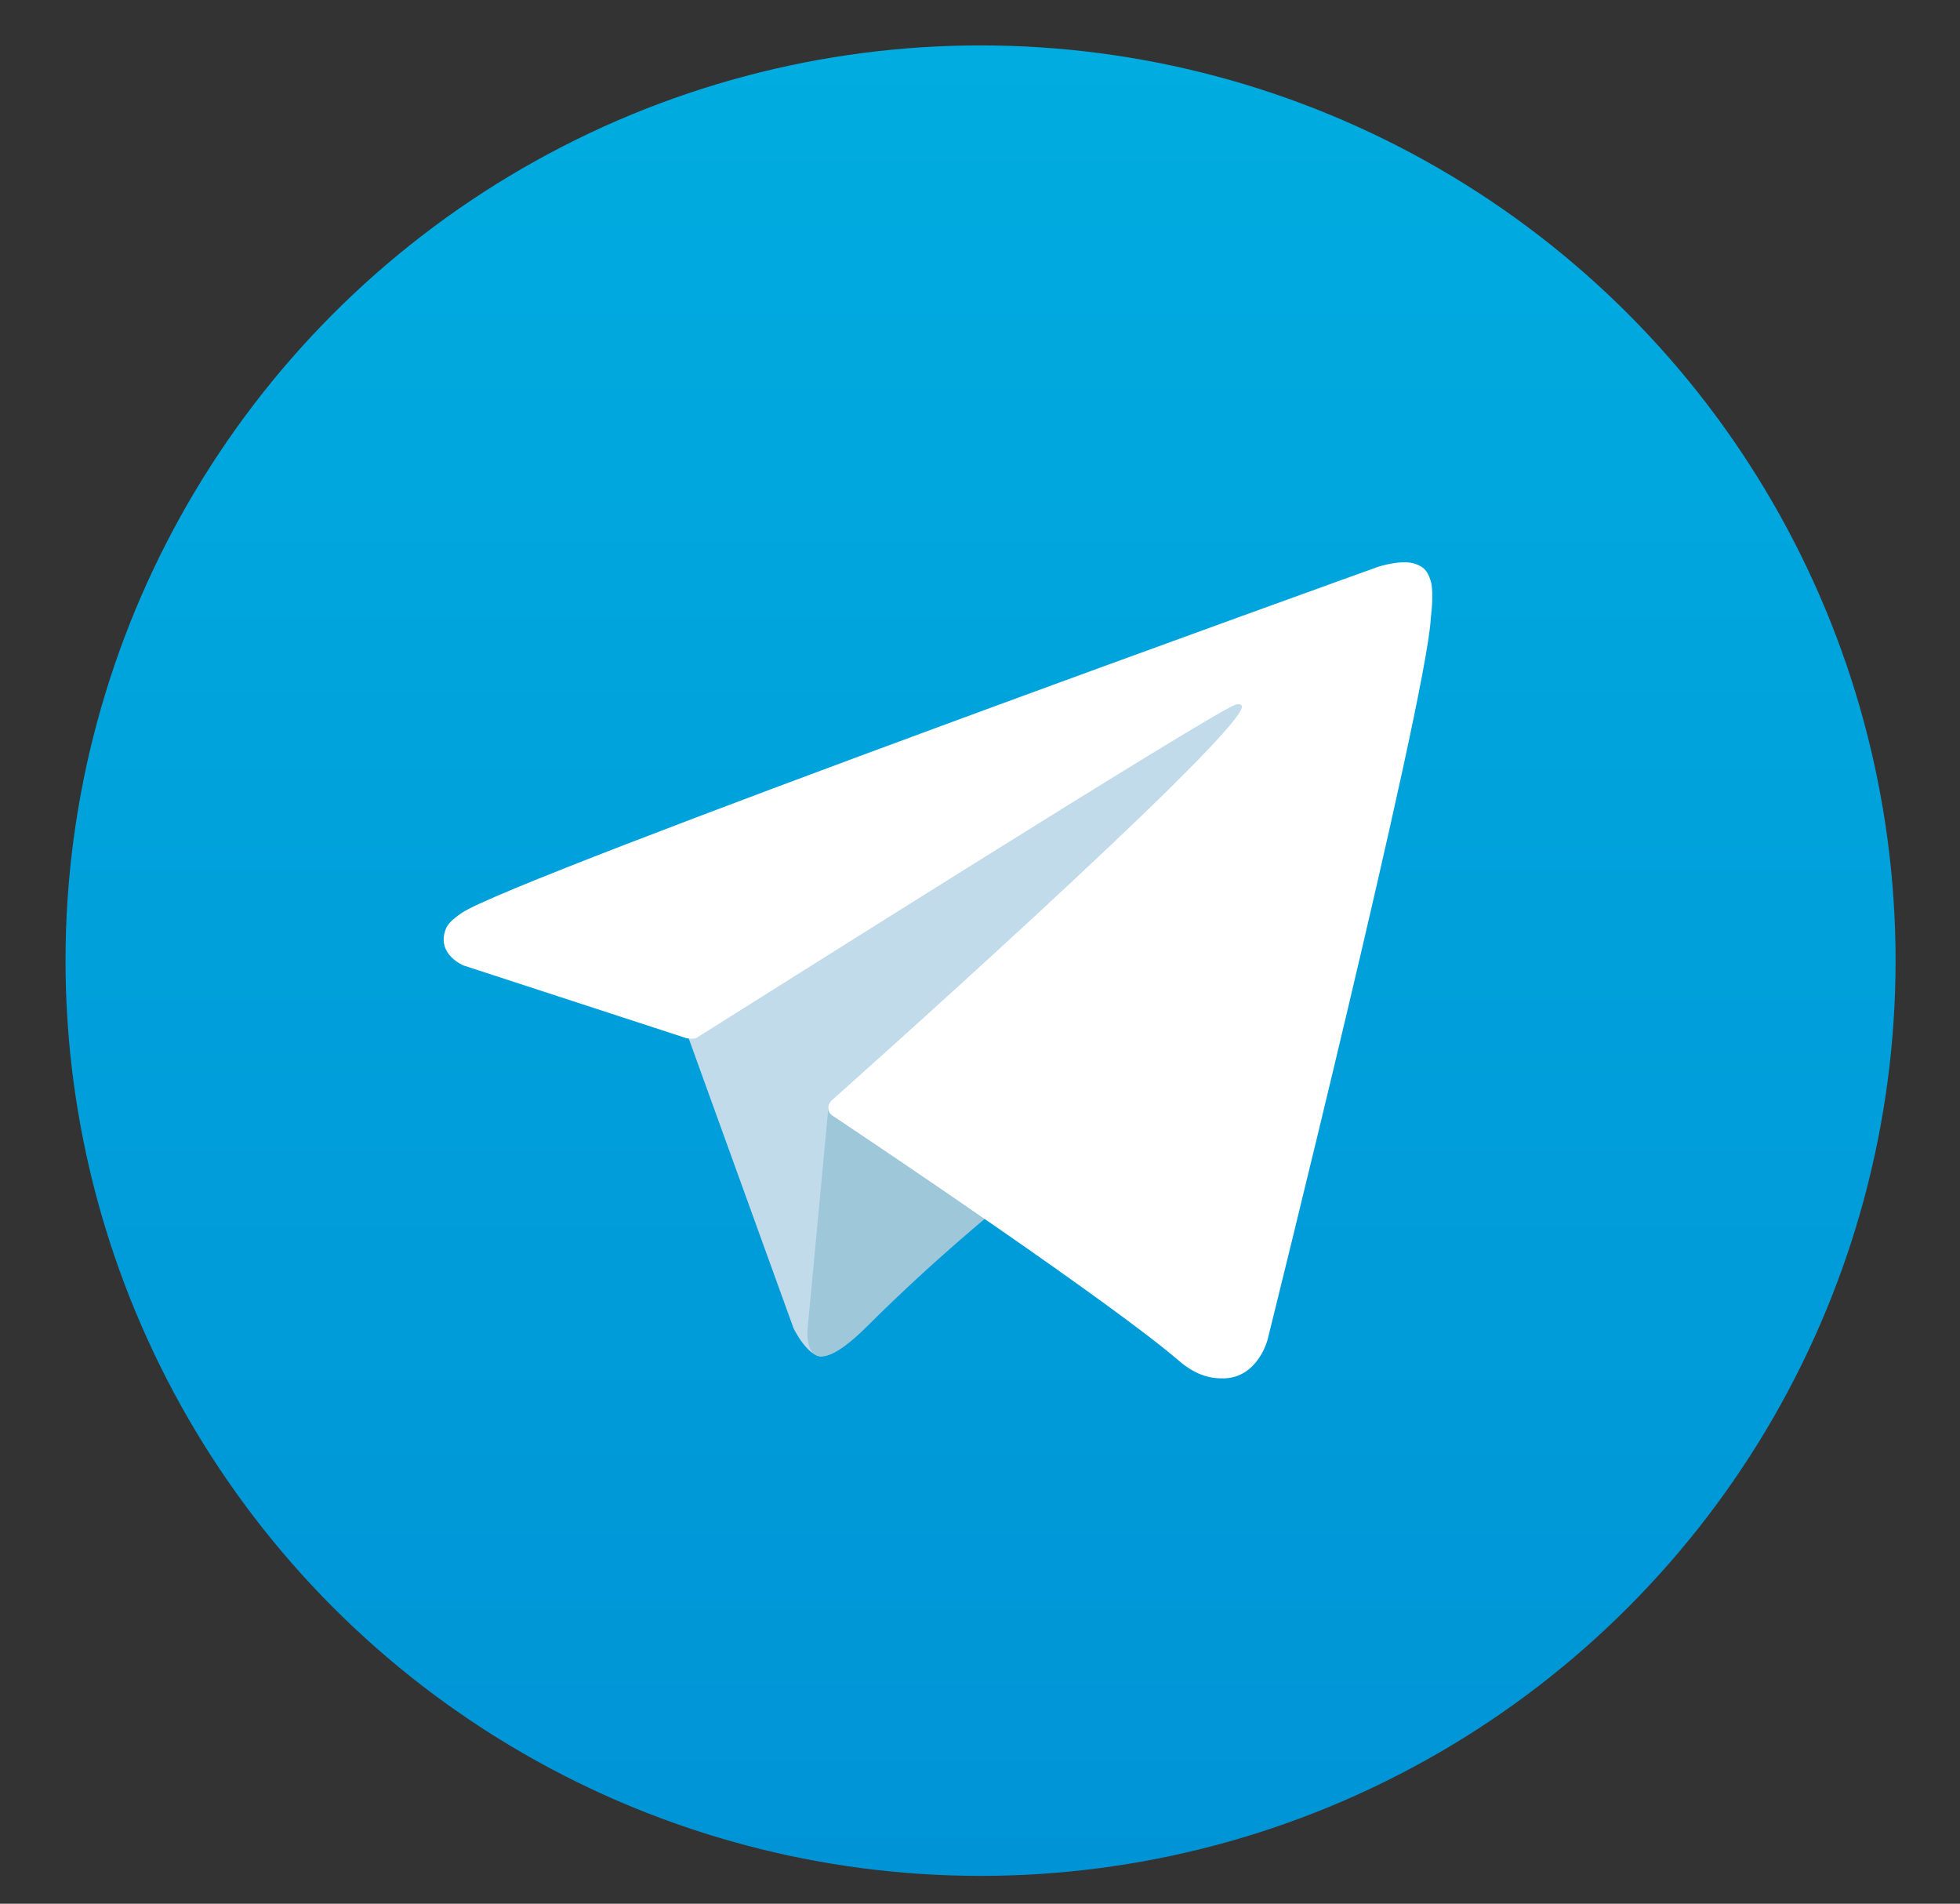
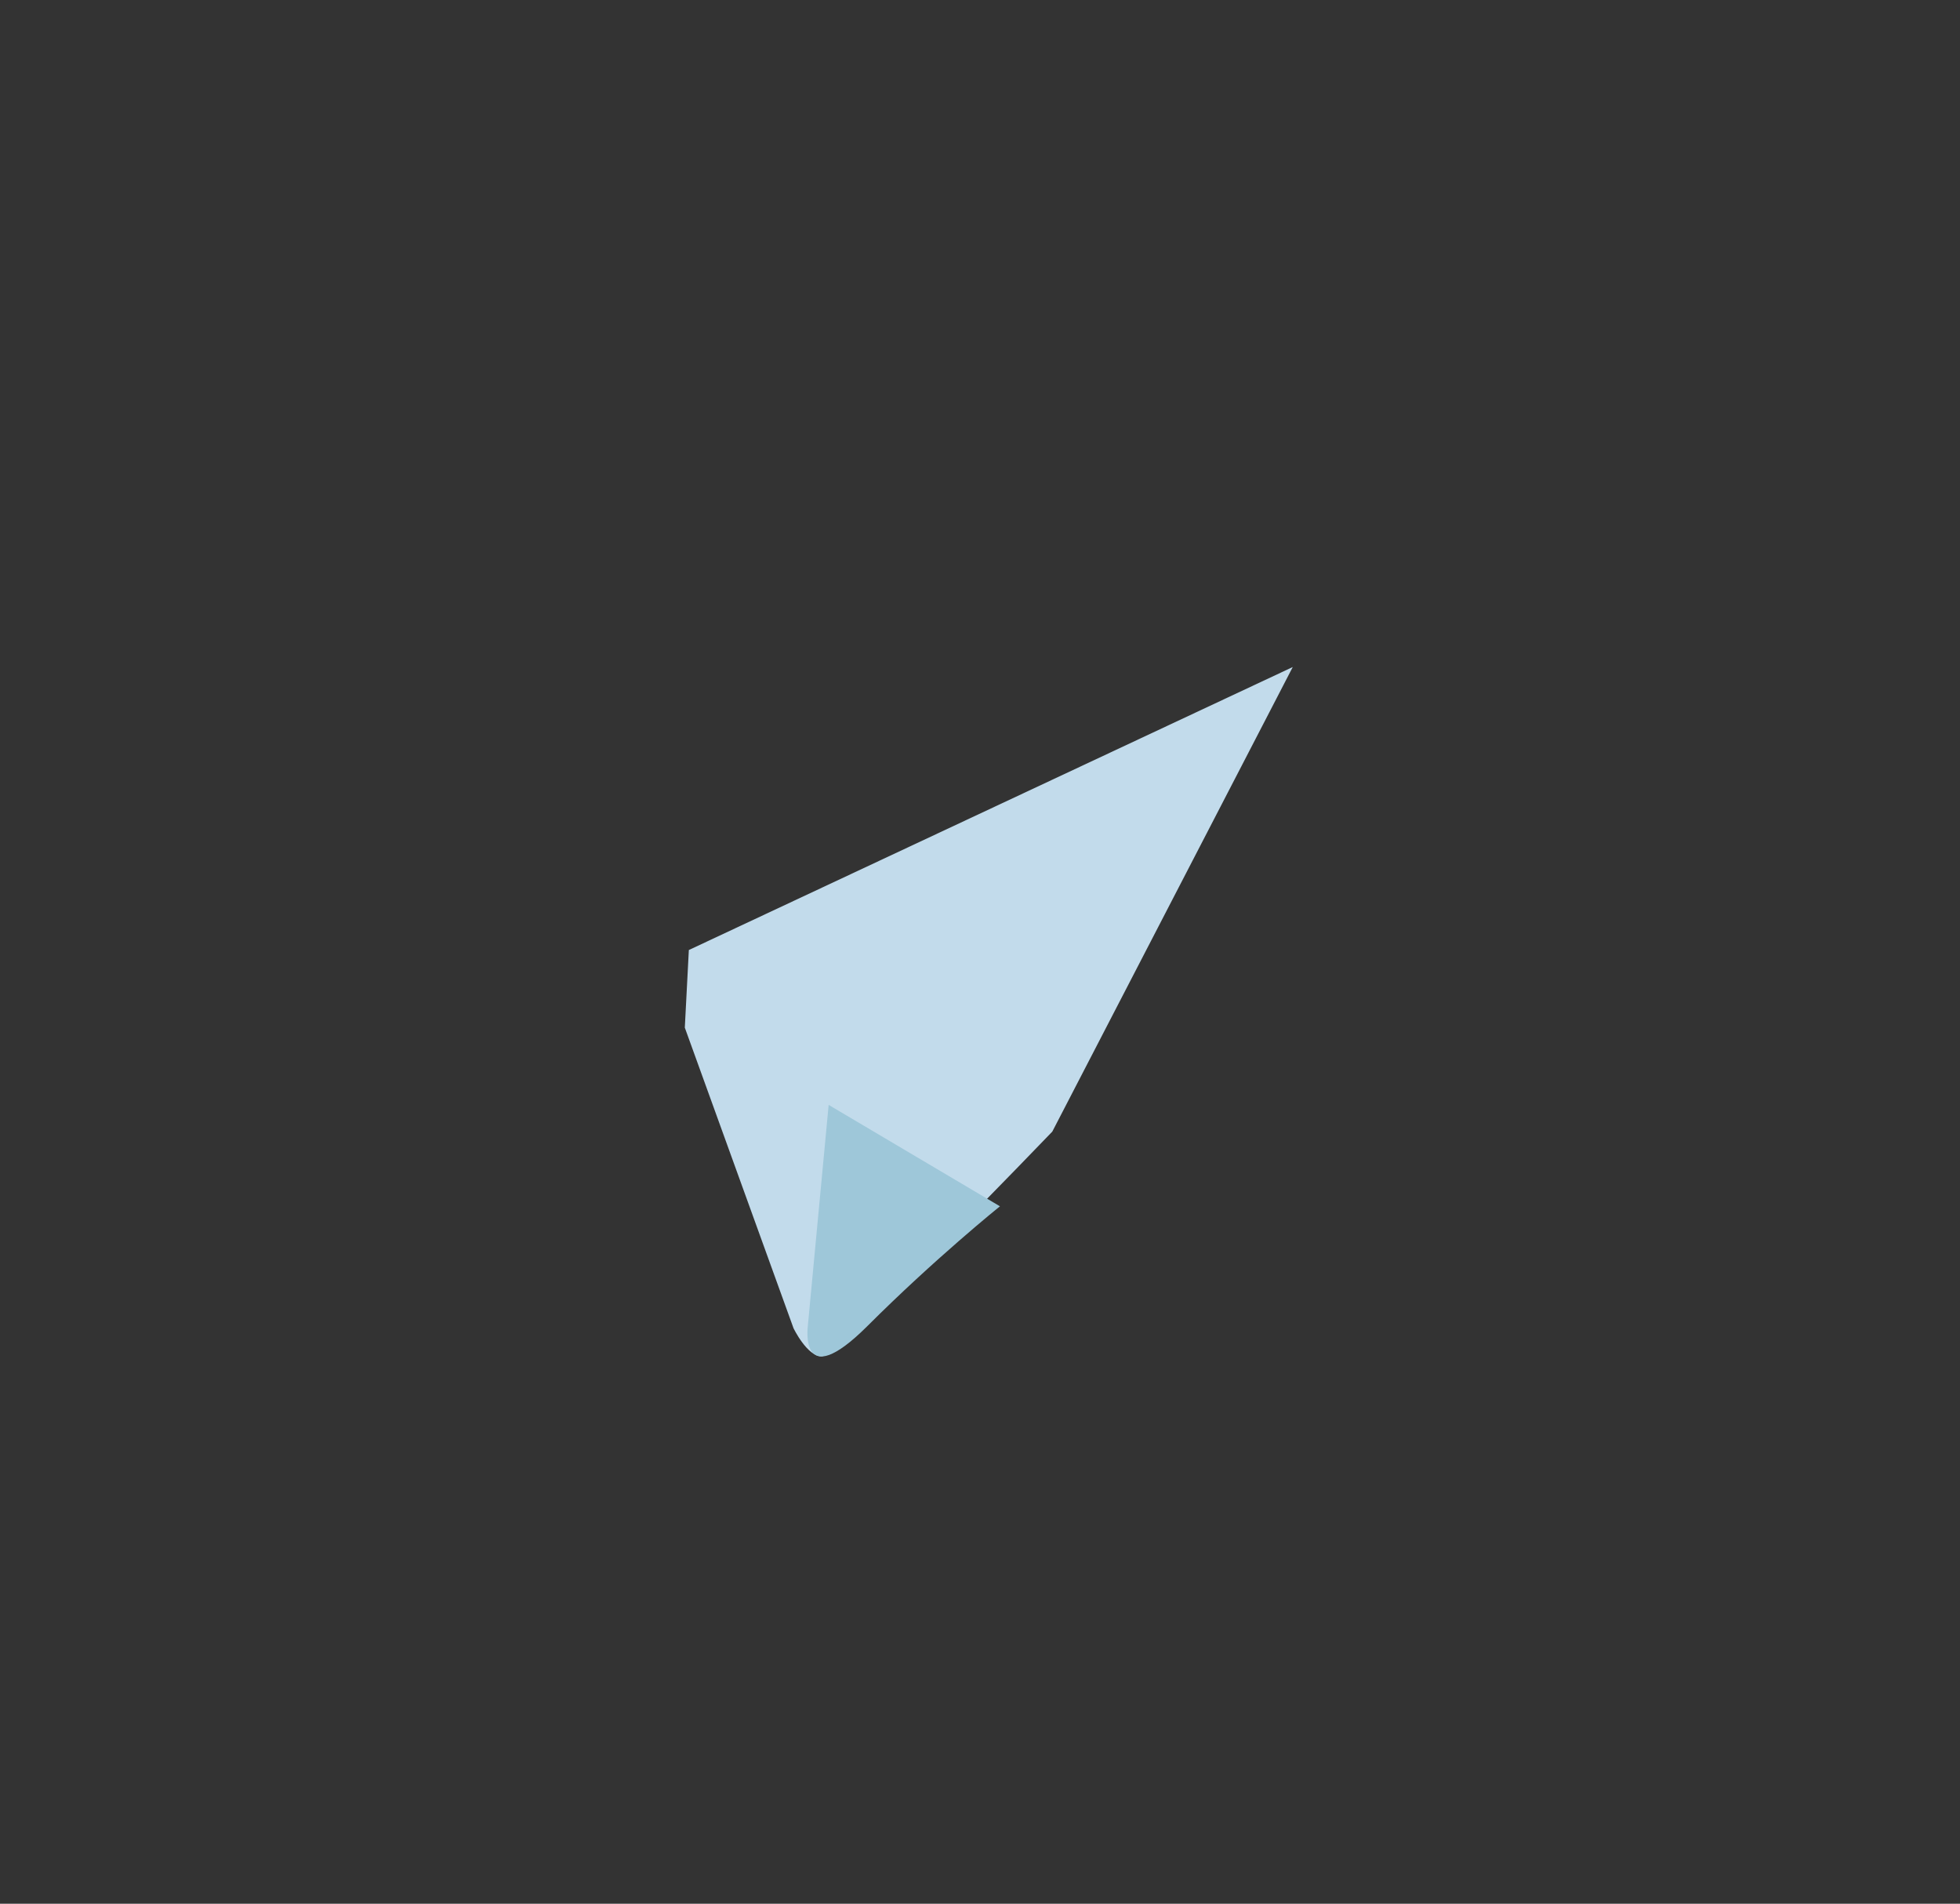
<svg xmlns="http://www.w3.org/2000/svg" version="1.1" id="Layer_1" x="0px" y="0px" viewBox="0 0 53.55 52" style="enable-background:new 0 0 53.55 52;" xml:space="preserve">
  <rect x="0" y="0" width="53.55" height="52" fill="#333333" stroke="none" />
  <style type="text/css">
	.st0{fill:url(#SVGID_1_);}
	.st1{fill:#C2DBEB;}
	.st2{fill:#9EC7D9;}
	.st3{fill:#FFFFFF;}
</style>
  <g>
    <g>
      <linearGradient id="SVGID_1_" gradientUnits="userSpaceOnUse" x1="26.786" y1="51.245" x2="26.786" y2="1.245">
        <stop offset="0" style="stop-color:#0094D6" />
        <stop offset="1" style="stop-color:#00ACE0" />
      </linearGradient>
-       <circle class="st0" cx="26.79" cy="26.24" r="25" />
      <path class="st1" d="M18.71,28.07l2.97,8.21c0,0,0.37,0.77,0.77,0.77c0.4,0,6.3-6.14,6.3-6.14l6.57-12.69l-16.5,7.73L18.71,28.07z    " />
      <path class="st2" d="M22.64,30.18l-0.57,6.05c0,0-0.24,1.85,1.62,0c1.85-1.85,3.63-3.28,3.63-3.28L22.64,30.18z" />
      <g>
-         <path class="st3" d="M18.76,28.36l-6.1-1.99c0,0-0.73-0.3-0.49-0.97c0.05-0.14,0.15-0.26,0.44-0.46     c1.35-0.94,25.02-9.45,25.02-9.45s0.67-0.23,1.06-0.08c0.18,0.07,0.3,0.15,0.39,0.43c0.04,0.1,0.06,0.32,0.05,0.54     c0,0.16-0.02,0.3-0.04,0.53c-0.14,2.33-4.46,19.69-4.46,19.69s-0.26,1.02-1.18,1.05c-0.34,0.01-0.75-0.06-1.24-0.48     c-1.81-1.56-8.09-5.78-9.47-6.7c-0.08-0.05-0.1-0.12-0.11-0.19c-0.02-0.1,0.09-0.22,0.09-0.22s10.92-9.71,11.21-10.73     c0.02-0.08-0.06-0.12-0.18-0.08c-0.73,0.27-13.3,8.21-14.69,9.08C18.99,28.4,18.76,28.36,18.76,28.36z" />
-       </g>
+         </g>
    </g>
  </g>
</svg>